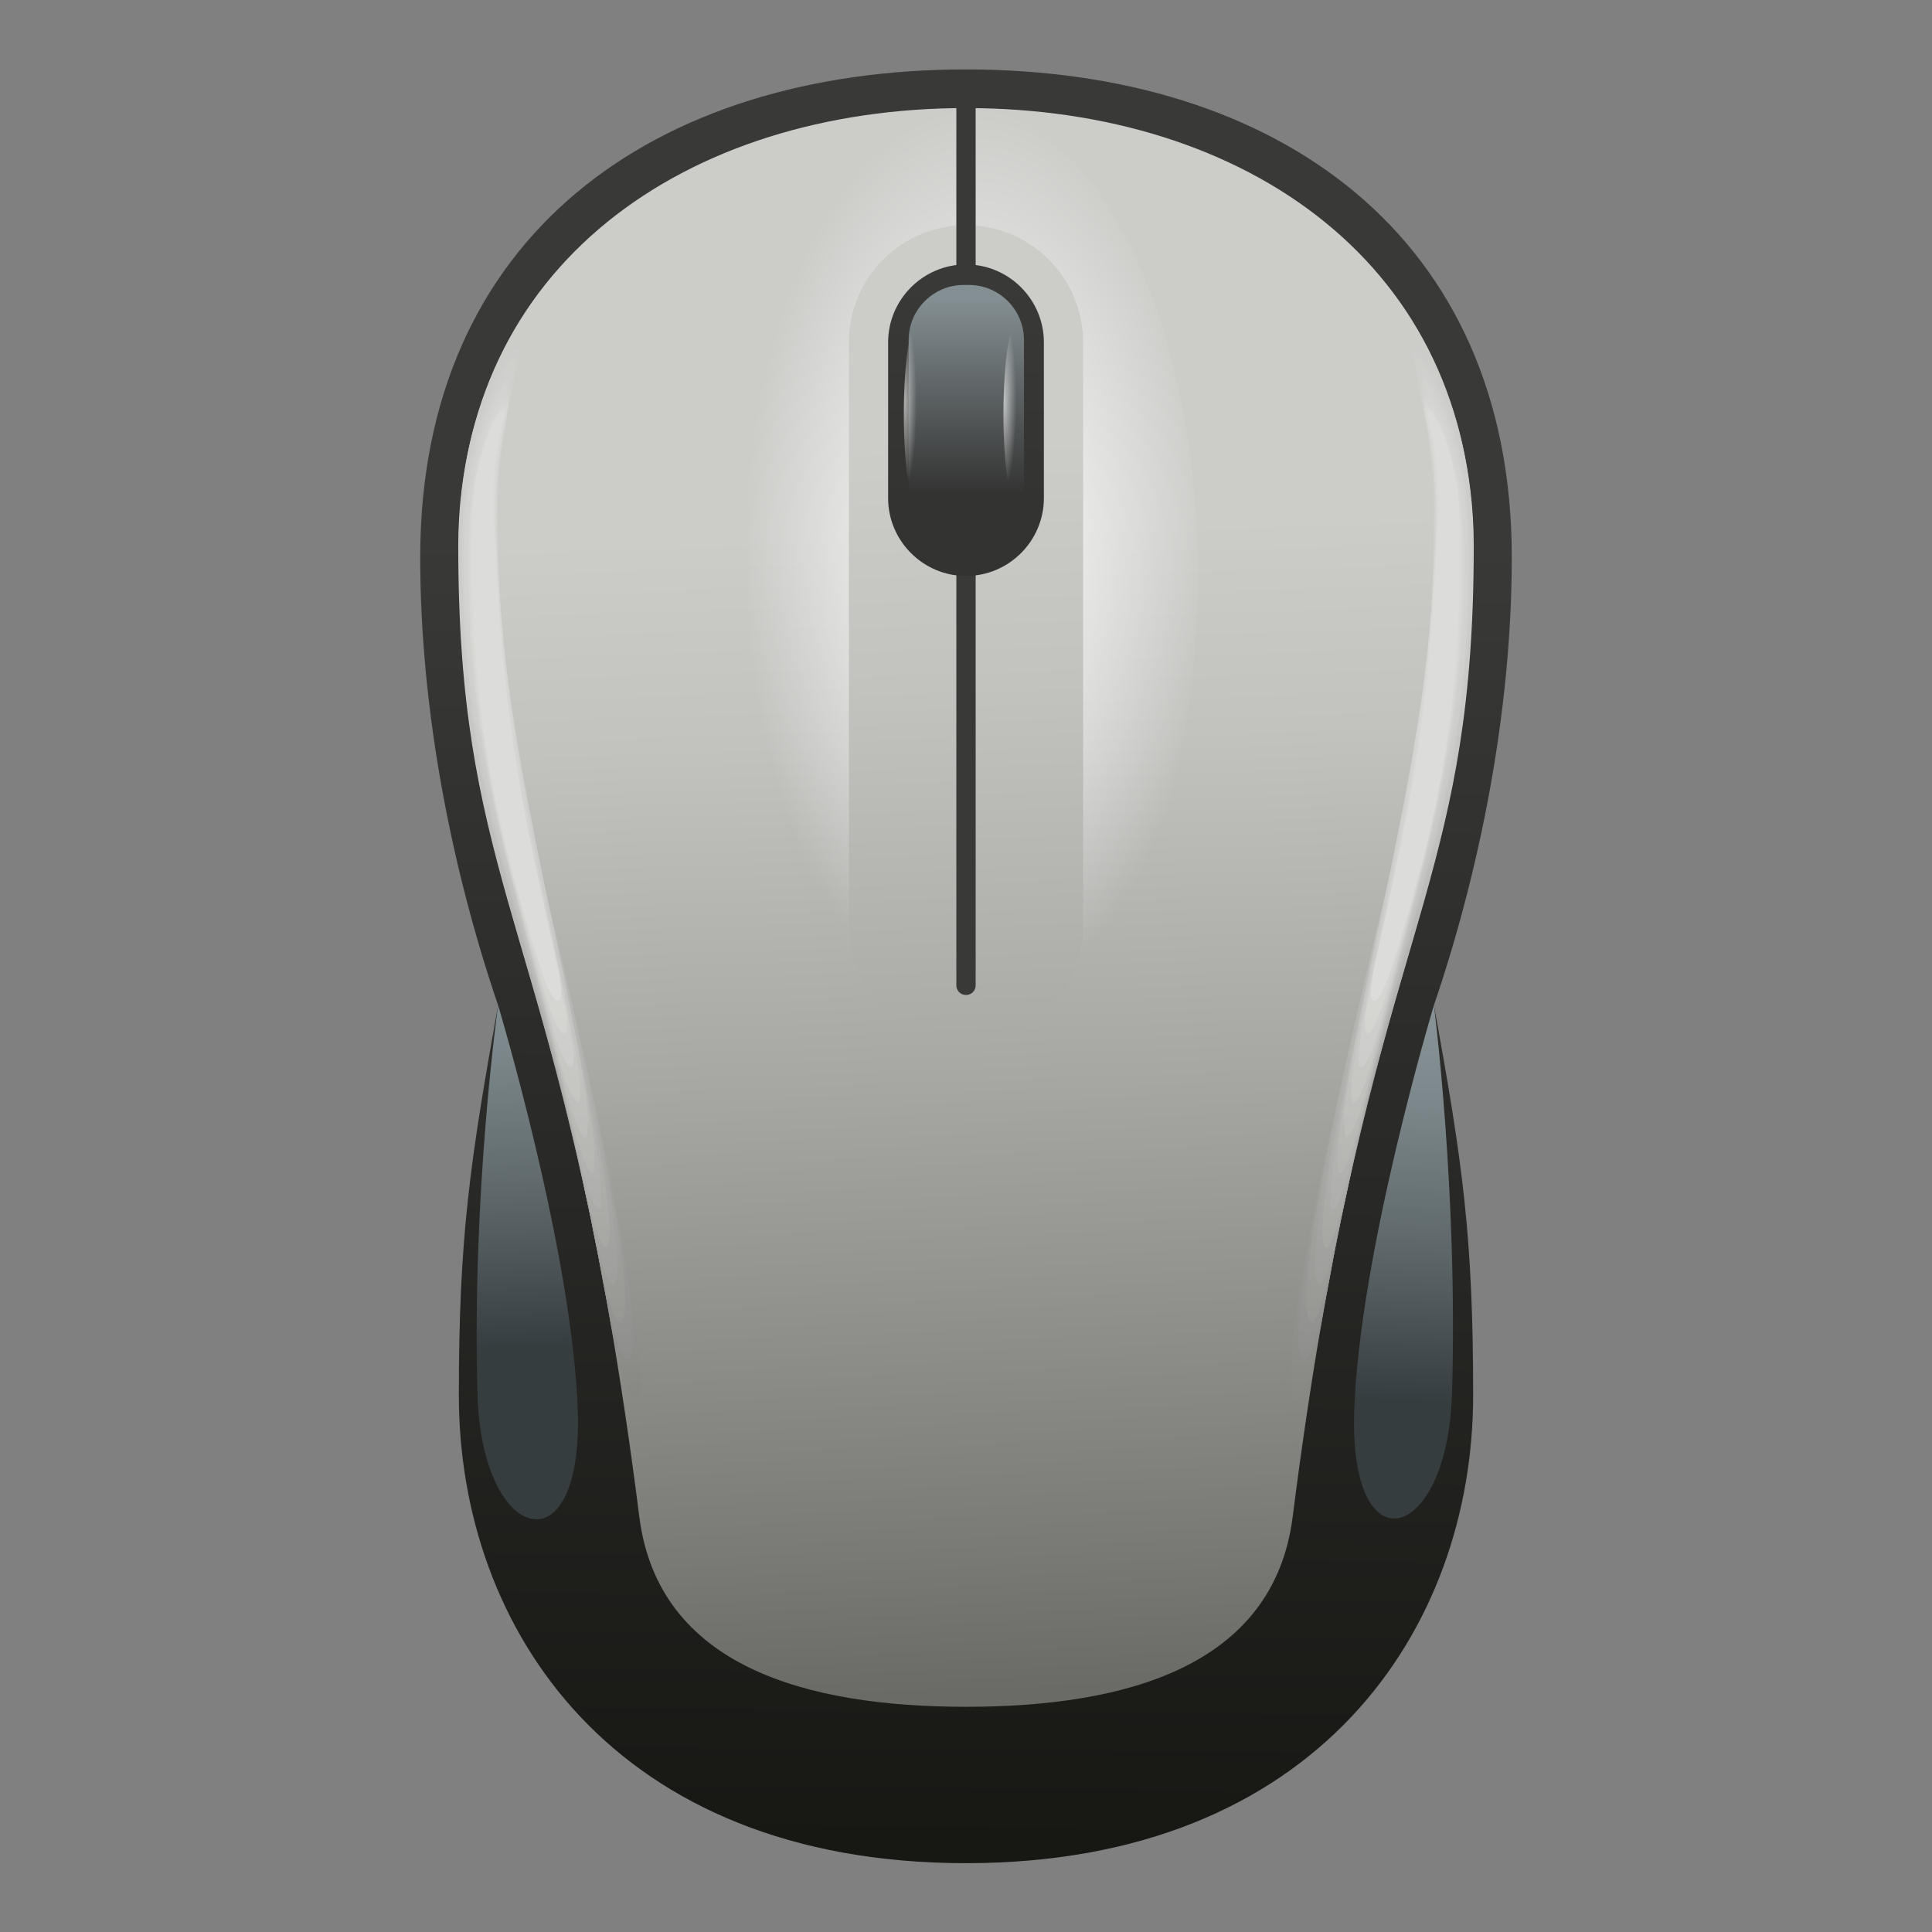
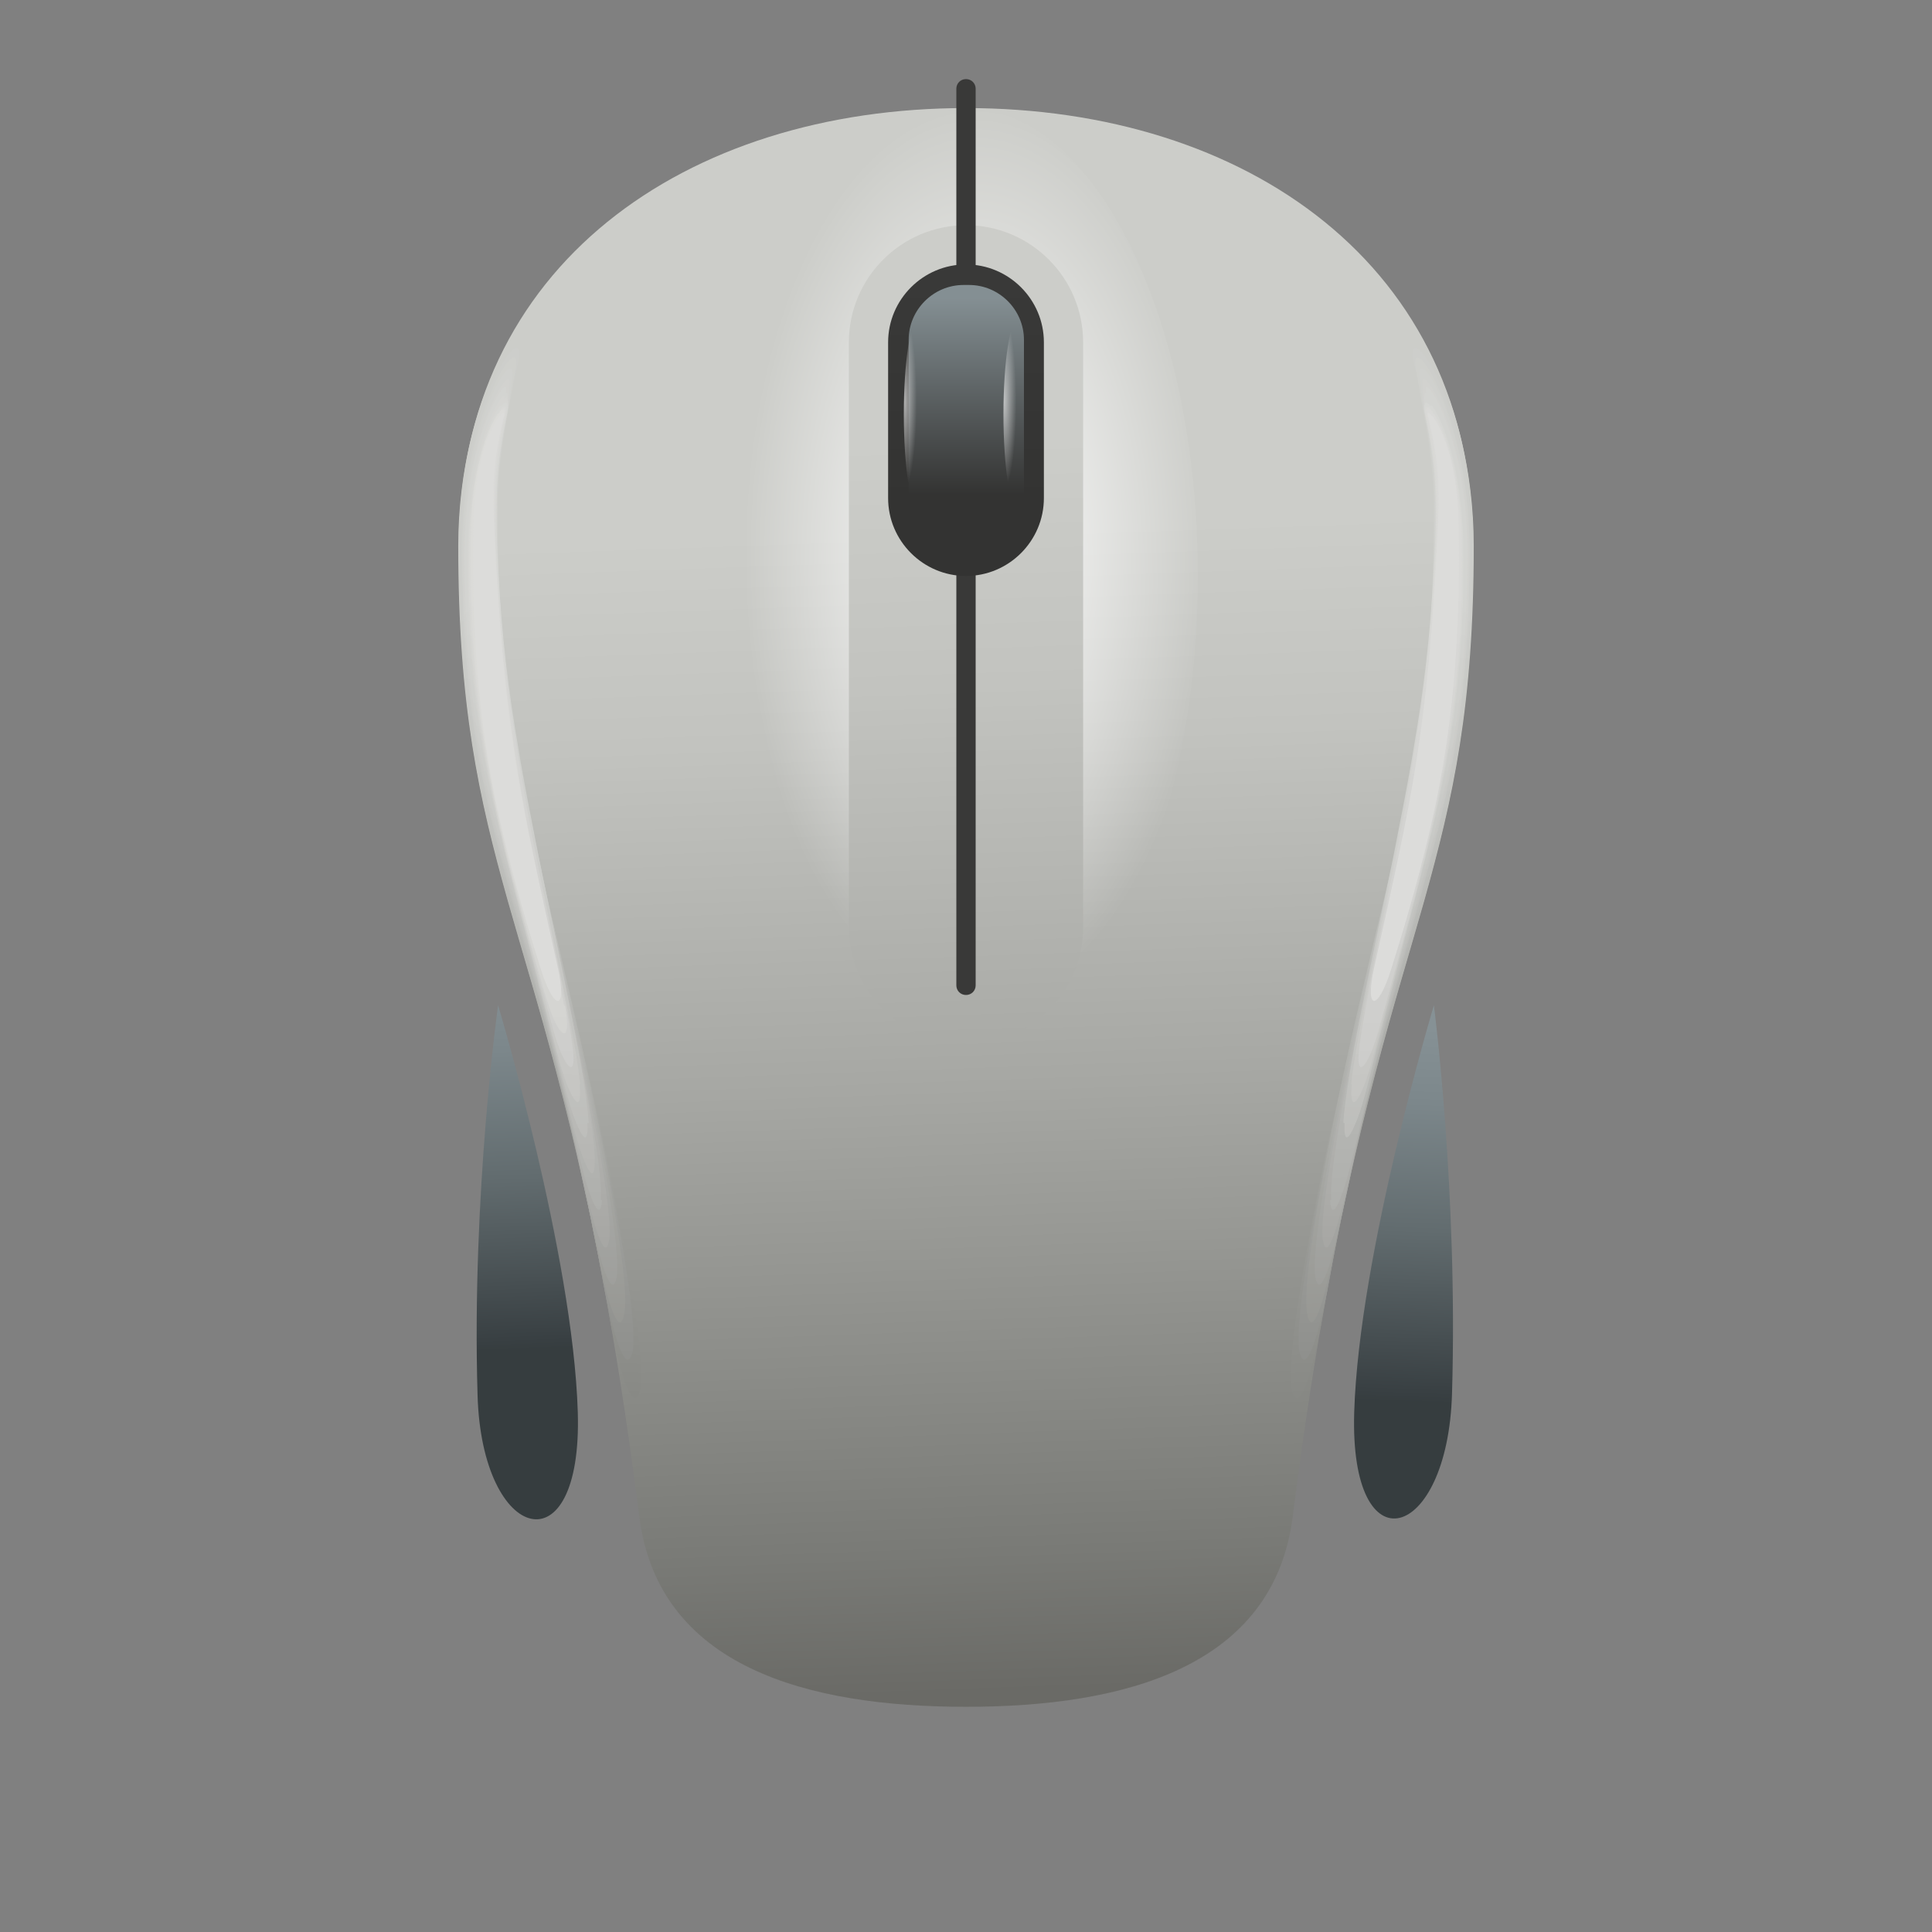
<svg xmlns="http://www.w3.org/2000/svg" width="32" height="32" fill="none">
  <rect width="100%" height="100%" fill="#808080" stroke="none" />
  <defs>
    <linearGradient id="prefix__a" x1="16" y1="25.06" x2="15.8" y2="3.42" gradientTransform="matrix(1 0 0 -1 0 34)" gradientUnits="userSpaceOnUse">
      <stop offset="0" stop-color="#393938" />
      <stop offset="1" stop-color="#171714" />
    </linearGradient>
    <linearGradient id="prefix__b" x1="23.46" y1="16.98" x2="23.24" y2="10.78" gradientTransform="matrix(1 0 0 -1 0 34)" gradientUnits="userSpaceOnUse">
      <stop offset="0" stop-color="#869195" />
      <stop offset=".2" stop-color="#7c878b" />
      <stop offset=".54" stop-color="#626c6f" />
      <stop offset=".98" stop-color="#383f42" />
      <stop offset="1" stop-color="#363d3f" />
    </linearGradient>
    <linearGradient id="prefix__c" x1="8.49" y1="17.86" x2="8.71" y2="11.65" gradientTransform="matrix(1 0 0 -1 0 34)" gradientUnits="userSpaceOnUse">
      <stop offset="0" stop-color="#869195" />
      <stop offset=".2" stop-color="#7c878b" />
      <stop offset=".54" stop-color="#626c6f" />
      <stop offset=".98" stop-color="#383f42" />
      <stop offset="1" stop-color="#363d3f" />
    </linearGradient>
    <linearGradient id="prefix__d" x1="15.98" y1="25.26" x2="16.66" y2="5.98" gradientTransform="matrix(1 0 0 -1 0 34)" gradientUnits="userSpaceOnUse">
      <stop offset="0" stop-color="#cccdc9" />
      <stop offset=".18" stop-color="#c2c3bf" />
      <stop offset=".48" stop-color="#a6a7a3" />
      <stop offset=".88" stop-color="#797a76" />
      <stop offset="1" stop-color="#6a6a66" />
    </linearGradient>
    <linearGradient id="prefix__e" x1="22.69" y1="23.78" x2="23.3" y2="6.58" gradientTransform="matrix(1 0 0 -1 0 34)" gradientUnits="userSpaceOnUse">
      <stop offset="0" stop-color="#cccdc9" />
      <stop offset=".18" stop-color="#c2c3bf" />
      <stop offset=".48" stop-color="#a6a7a3" />
      <stop offset=".88" stop-color="#797a76" />
      <stop offset="1" stop-color="#6a6a66" />
    </linearGradient>
    <linearGradient id="prefix__f" x1="22.75" y1="23.82" x2="23.33" y2="7.4" gradientTransform="matrix(1 0 0 -1 0 34)" gradientUnits="userSpaceOnUse">
      <stop offset="0" stop-color="#cdcecb" />
      <stop offset=".19" stop-color="#c3c4c1" />
      <stop offset=".52" stop-color="#a7a8a5" />
      <stop offset=".94" stop-color="#7a7b78" />
      <stop offset="1" stop-color="#747471" />
    </linearGradient>
    <linearGradient id="prefix__g" x1="22.82" y1="23.87" x2="23.37" y2="8.22" gradientTransform="matrix(1 0 0 -1 0 34)" gradientUnits="userSpaceOnUse">
      <stop offset="0" stop-color="#cfd0cc" />
      <stop offset=".21" stop-color="#c5c6c2" />
      <stop offset=".56" stop-color="#a9aaa6" />
      <stop offset="1" stop-color="#7f7f7b" />
    </linearGradient>
    <linearGradient id="prefix__h" x1="22.88" y1="23.91" x2="23.4" y2="9.04" gradientTransform="matrix(1 0 0 -1 0 34)" gradientUnits="userSpaceOnUse">
      <stop offset="0" stop-color="#d0d1ce" />
      <stop offset=".23" stop-color="#c6c7c4" />
      <stop offset=".61" stop-color="#aaaba8" />
      <stop offset="1" stop-color="#898986" />
    </linearGradient>
    <linearGradient id="prefix__i" x1="22.94" y1="23.95" x2="23.44" y2="9.85" gradientTransform="matrix(1 0 0 -1 0 34)" gradientUnits="userSpaceOnUse">
      <stop offset="0" stop-color="#d2d2cf" />
      <stop offset=".25" stop-color="#c8c8c5" />
      <stop offset=".68" stop-color="#acaca9" />
      <stop offset="1" stop-color="#939390" />
    </linearGradient>
    <linearGradient id="prefix__j" x1="23" y1="24" x2="23.47" y2="10.65" gradientTransform="matrix(1 0 0 -1 0 34)" gradientUnits="userSpaceOnUse">
      <stop offset="0" stop-color="#d3d4d1" />
      <stop offset=".28" stop-color="#c9cac7" />
      <stop offset=".77" stop-color="#adaeab" />
      <stop offset="1" stop-color="#9e9e9b" />
    </linearGradient>
    <linearGradient id="prefix__k" x1="23.06" y1="24.05" x2="23.51" y2="11.44" gradientTransform="matrix(1 0 0 -1 0 34)" gradientUnits="userSpaceOnUse">
      <stop offset="0" stop-color="#d5d5d2" />
      <stop offset=".32" stop-color="#cbcbc8" />
      <stop offset=".88" stop-color="#afafac" />
      <stop offset="1" stop-color="#a8a8a5" />
    </linearGradient>
    <linearGradient id="prefix__l" x1="23.12" y1="24.13" x2="23.54" y2="12.21" gradientTransform="matrix(1 0 0 -1 0 34)" gradientUnits="userSpaceOnUse">
      <stop offset="0" stop-color="#d6d7d4" />
      <stop offset=".39" stop-color="#cccdca" />
      <stop offset="1" stop-color="#b3b3b0" />
    </linearGradient>
    <linearGradient id="prefix__m" x1="23.17" y1="24.25" x2="23.57" y2="12.95" gradientTransform="matrix(1 0 0 -1 0 34)" gradientUnits="userSpaceOnUse">
      <stop offset="0" stop-color="#d8d8d5" />
      <stop offset=".48" stop-color="#cececb" />
      <stop offset="1" stop-color="#bdbdba" />
    </linearGradient>
    <linearGradient id="prefix__n" x1="23.22" y1="24.36" x2="23.6" y2="13.67" gradientTransform="matrix(1 0 0 -1 0 34)" gradientUnits="userSpaceOnUse">
      <stop offset="0" stop-color="#d9d9d7" />
      <stop offset=".66" stop-color="#cfcfcd" />
      <stop offset="1" stop-color="#c7c7c5" />
    </linearGradient>
    <linearGradient id="prefix__o" x1="23.27" y1="24.49" x2="23.63" y2="14.37" gradientTransform="matrix(1 0 0 -1 0 34)" gradientUnits="userSpaceOnUse">
      <stop offset="0" stop-color="#dbdbd8" />
      <stop offset="1" stop-color="#d2d2cf" />
    </linearGradient>
    <linearGradient id="prefix__p" x1="9.31" y1="23.78" x2="8.7" y2="6.58" gradientTransform="matrix(1 0 0 -1 0 34)" gradientUnits="userSpaceOnUse">
      <stop offset="0" stop-color="#cccdc9" />
      <stop offset=".18" stop-color="#c2c3bf" />
      <stop offset=".48" stop-color="#a6a7a3" />
      <stop offset=".88" stop-color="#797a76" />
      <stop offset="1" stop-color="#6a6a66" />
    </linearGradient>
    <linearGradient id="prefix__q" x1="9.25" y1="23.82" x2="8.67" y2="7.4" gradientTransform="matrix(1 0 0 -1 0 34)" gradientUnits="userSpaceOnUse">
      <stop offset="0" stop-color="#cdcecb" />
      <stop offset=".19" stop-color="#c3c4c1" />
      <stop offset=".52" stop-color="#a7a8a5" />
      <stop offset=".94" stop-color="#7a7b78" />
      <stop offset="1" stop-color="#747471" />
    </linearGradient>
    <linearGradient id="prefix__r" x1="9.18" y1="23.87" x2="8.63" y2="8.22" gradientTransform="matrix(1 0 0 -1 0 34)" gradientUnits="userSpaceOnUse">
      <stop offset="0" stop-color="#cfd0cc" />
      <stop offset=".21" stop-color="#c5c6c2" />
      <stop offset=".56" stop-color="#a9aaa6" />
      <stop offset="1" stop-color="#7f7f7b" />
    </linearGradient>
    <linearGradient id="prefix__s" x1="9.12" y1="23.91" x2="8.6" y2="9.04" gradientTransform="matrix(1 0 0 -1 0 34)" gradientUnits="userSpaceOnUse">
      <stop offset="0" stop-color="#d0d1ce" />
      <stop offset=".23" stop-color="#c6c7c4" />
      <stop offset=".61" stop-color="#aaaba8" />
      <stop offset="1" stop-color="#898986" />
    </linearGradient>
    <linearGradient id="prefix__t" x1="9.06" y1="23.95" x2="8.56" y2="9.85" gradientTransform="matrix(1 0 0 -1 0 34)" gradientUnits="userSpaceOnUse">
      <stop offset="0" stop-color="#d2d2cf" />
      <stop offset=".25" stop-color="#c8c8c5" />
      <stop offset=".68" stop-color="#acaca9" />
      <stop offset="1" stop-color="#939390" />
    </linearGradient>
    <linearGradient id="prefix__u" x1="9" y1="24" x2="8.52" y2="10.65" gradientTransform="matrix(1 0 0 -1 0 34)" gradientUnits="userSpaceOnUse">
      <stop offset="0" stop-color="#d3d4d1" />
      <stop offset=".28" stop-color="#c9cac7" />
      <stop offset=".77" stop-color="#adaeab" />
      <stop offset="1" stop-color="#9e9e9b" />
    </linearGradient>
    <linearGradient id="prefix__v" x1="8.94" y1="24.05" x2="8.49" y2="11.44" gradientTransform="matrix(1 0 0 -1 0 34)" gradientUnits="userSpaceOnUse">
      <stop offset="0" stop-color="#d5d5d2" />
      <stop offset=".32" stop-color="#cbcbc8" />
      <stop offset=".88" stop-color="#afafac" />
      <stop offset="1" stop-color="#a8a8a5" />
    </linearGradient>
    <linearGradient id="prefix__w" x1="8.88" y1="24.13" x2="8.46" y2="12.21" gradientTransform="matrix(1 0 0 -1 0 34)" gradientUnits="userSpaceOnUse">
      <stop offset="0" stop-color="#d6d7d4" />
      <stop offset=".39" stop-color="#cccdca" />
      <stop offset="1" stop-color="#b3b3b0" />
    </linearGradient>
    <linearGradient id="prefix__x" x1="8.83" y1="24.25" x2="8.43" y2="12.95" gradientTransform="matrix(1 0 0 -1 0 34)" gradientUnits="userSpaceOnUse">
      <stop offset="0" stop-color="#d8d8d5" />
      <stop offset=".48" stop-color="#cececb" />
      <stop offset="1" stop-color="#bdbdba" />
    </linearGradient>
    <linearGradient id="prefix__y" x1="8.78" y1="24.36" x2="8.4" y2="13.67" gradientTransform="matrix(1 0 0 -1 0 34)" gradientUnits="userSpaceOnUse">
      <stop offset="0" stop-color="#d9d9d7" />
      <stop offset=".66" stop-color="#cfcfcd" />
      <stop offset="1" stop-color="#c7c7c5" />
    </linearGradient>
    <linearGradient id="prefix__z" x1="8.73" y1="24.49" x2="8.37" y2="14.37" gradientTransform="matrix(1 0 0 -1 0 34)" gradientUnits="userSpaceOnUse">
      <stop offset="0" stop-color="#dbdbd8" />
      <stop offset="1" stop-color="#d2d2cf" />
    </linearGradient>
    <linearGradient id="prefix__B" x1="15.89" y1="26.71" x2="16.68" y2="4.12" gradientTransform="matrix(1 0 0 -1 0 34)" gradientUnits="userSpaceOnUse">
      <stop offset="0" stop-color="#cccdc9" />
      <stop offset=".18" stop-color="#c2c3bf" />
      <stop offset=".48" stop-color="#a6a7a3" />
      <stop offset=".88" stop-color="#797a76" />
      <stop offset="1" stop-color="#6a6a66" />
    </linearGradient>
    <linearGradient id="prefix__C" x1="16" y1="29.38" x2="16" y2="25.62" gradientTransform="matrix(1 0 0 -1 0 34)" gradientUnits="userSpaceOnUse">
      <stop offset="0" stop-color="#393938" />
      <stop offset="1" stop-color="#333332" />
    </linearGradient>
    <linearGradient id="prefix__D" x1="16" y1="29.06" x2="16" y2="25.81" gradientTransform="matrix(1 0 0 -1 0 34)" gradientUnits="userSpaceOnUse">
      <stop offset="0" stop-color="#848f93" />
      <stop offset="1" stop-color="#333332" />
    </linearGradient>
    <radialGradient id="prefix__A" cx="-53.32" cy="68.81" fx="-53.32" fy="68.81" r="1" gradientTransform="rotate(-89.97 -53.211 -333.793) scale(7.43 -3.84)" gradientUnits="userSpaceOnUse">
      <stop offset="0" stop-color="#fff" />
      <stop offset="1" stop-color="#fff" stop-opacity="0" />
    </radialGradient>
    <radialGradient id="prefix__E" cx="-80.26" cy="-151.52" fx="-80.26" fy="-151.52" r="1" gradientTransform="matrix(0 -1.41 -.2 0 -15.32 -106.51)" gradientUnits="userSpaceOnUse">
      <stop offset="0" stop-color="#fff" stop-opacity=".6" />
      <stop offset="1" stop-color="#fff" stop-opacity="0" />
    </radialGradient>
    <radialGradient id="prefix__F" cx="-80.26" cy="-151.52" fx="-80.26" fy="-151.52" r="1" gradientTransform="matrix(0 -1.41 -.2 0 -13.67 -106.51)" gradientUnits="userSpaceOnUse">
      <stop offset="0" stop-color="#fff" stop-opacity=".6" />
      <stop offset="1" stop-color="#fff" stop-opacity="0" />
    </radialGradient>
  </defs>
-   <path d="M25.04 9.23c0-5.32-3.88-8.08-9.04-8.08S6.96 3.91 6.96 9.23c0 2.58.54 5.22 1.29 7.42-.47 2.62-.65 3.85-.65 6.46 0 3.88 2.58 7.75 8.4 7.75s8.4-3.88 8.4-7.75c0-2.61-.17-3.84-.65-6.46.75-2.2 1.29-4.84 1.29-7.42z" fill="url(#prefix__a)" />
  <path d="M23.75 16.65s-1.24 4.12-1.32 6.74c-.08 2.62 1.55 2.15 1.62-.31.1-3.34-.3-6.43-.3-6.43z" fill="url(#prefix__b)" />
  <path d="M8.25 16.65s1.24 4.12 1.32 6.74c.08 2.62-1.59 2.18-1.66-.28-.1-3.34.34-6.46.34-6.46z" fill="url(#prefix__c)" />
  <path d="M16 1.79c-4.64 0-8.4 2.61-8.4 7.25 0 6.04 1.74 6.22 2.99 16.09.32 2.48 2.78 3.14 5.41 3.14s5.09-.66 5.41-3.14c1.25-9.86 2.99-10.05 2.99-16.09 0-4.64-3.76-7.25-8.4-7.25z" fill="url(#prefix__d)" />
  <path d="M23.38 5.95c.19.72.37 1.66.37 2.51 0 2.67-.27 4.29-.67 5.99-.4 1.7-.93 3.46-1.46 6.41-.08.45-.34 1.95-.2 2.24.16.31.38-.73.47-1.2.29-1.69.6-3.01.89-4.12.29-1.11.57-2.01.81-2.86.48-1.71.82-3.23.82-5.88 0-2.58-1.3-4.18-1.02-3.09z" fill="url(#prefix__e)" />
  <path d="M21.54 22.45c.13.33.35-.6.44-1.05.05-.25.09-.5.14-.75.23-1.18.46-2.17.68-3.03.01-.06.03-.11.04-.17.28-1.05.54-1.92.77-2.74.45-1.64.77-3.12.77-5.64 0-.46-.04-.9-.11-1.29-.29-1.65-1.03-2.51-.84-1.72.05.2.1.46.15.74.1.52.18 1.07.18 1.6 0 .66-.01 1.26-.05 1.82-.09 1.56-.3 2.73-.58 3.93-.17.76-.37 1.52-.58 2.4-.25 1.04-.52 2.24-.8 3.75-.08.44-.33 1.85-.21 2.15z" fill="url(#prefix__f)" />
  <path d="M21.66 21.81c.11.36.31-.47.4-.91.05-.24.1-.47.14-.71.23-1.12.45-2.06.66-2.89.01-.05.03-.11.04-.16.26-1 .51-1.83.72-2.63.42-1.57.72-3.01.72-5.41 0-.44-.04-.86-.1-1.24-.26-1.56-.93-2.38-.78-1.7.03.15.06.37.11.63.1.49.17 1.02.18 1.53 0 .62-.01 1.19-.04 1.74-.09 1.5-.28 2.63-.54 3.77-.16.73-.35 1.47-.54 2.3-.24 1.01-.5 2.15-.76 3.6-.08.44-.31 1.74-.21 2.06z" fill="url(#prefix__g)" />
  <path d="M21.79 21.17c.08.38.28-.34.37-.76.05-.22.1-.44.15-.67.22-1.06.43-1.95.64-2.75.01-.05.03-.1.04-.15.25-.95.48-1.74.68-2.51.4-1.51.67-2.9.67-5.18 0-.42-.03-.82-.09-1.18-.23-1.46-.82-2.25-.73-1.68.02.1.02.28.07.53.09.47.17.97.17 1.46 0 .58 0 1.13-.04 1.66-.08 1.43-.26 2.52-.49 3.61-.15.71-.32 1.42-.5 2.21-.22.97-.47 2.06-.72 3.44-.08.43-.29 1.64-.22 1.97z" fill="url(#prefix__h)" />
  <path d="M21.91 20.53c.06.4.24-.21.34-.61.05-.2.1-.42.15-.64.22-1 .42-1.85.62-2.61.01-.05.03-.1.04-.14.23-.89.45-1.65.64-2.39.37-1.44.62-2.79.62-4.94 0-.4-.03-.78-.08-1.13-.2-1.37-.77-2.11-.67-1.66 0 .05-.01.2.03.43.09.45.16.92.17 1.39.01.54 0 1.06-.03 1.59-.08 1.37-.24 2.41-.45 3.45-.14.69-.3 1.36-.46 2.11-.21.94-.44 1.97-.69 3.28-.08.42-.28 1.53-.23 1.89z" fill="url(#prefix__i)" />
  <path d="M22.03 19.88c.03.42.21-.09.31-.47.05-.19.1-.39.15-.6.21-.94.41-1.74.6-2.48.01-.05.02-.09.04-.14.22-.84.42-1.56.6-2.28.34-1.37.57-2.68.57-4.71 0-.38-.02-.74-.07-1.07-.17-1.28-.68-1.98-.61-1.63-.03 0-.05.11 0 .32.09.43.16.86.17 1.32.01.5 0 .99-.03 1.51-.07 1.31-.22 2.31-.41 3.29-.13.66-.27 1.31-.42 2.02-.2.9-.41 1.89-.65 3.12-.08.42-.26 1.43-.23 1.79z" fill="url(#prefix__j)" />
-   <path d="M22.15 19.24c0 .44.17.04.28-.32.05-.17.1-.36.15-.57.21-.87.4-1.64.58-2.34l.03-.13c.2-.78.39-1.47.55-2.16.31-1.31.52-2.57.52-4.48 0-.35-.02-.69-.06-1.02-.14-1.18-.59-1.85-.55-1.61-.05-.06-.09.02-.05.22.09.4.15.81.17 1.26.01.47 0 .93-.02 1.43-.07 1.24-.2 2.2-.37 3.13-.11.64-.24 1.25-.38 1.92-.18.87-.38 1.8-.61 2.97-.08.41-.25 1.32-.24 1.71z" fill="url(#prefix__k)" />
  <path d="M22.27 18.6c-.02.46.13.17.25-.17.05-.15.1-.33.15-.53.2-.81.39-1.53.56-2.2l.03-.12c.19-.73.36-1.39.51-2.04.28-1.24.47-2.47.47-4.25 0-.33-.01-.65-.05-.97-.11-1.09-.5-1.72-.5-1.59-.06-.11-.13-.07-.09.12.08.38.15.76.17 1.19.02.43.01.86-.02 1.35-.06 1.18-.18 2.1-.33 2.97-.1.62-.22 1.2-.34 1.82-.17.83-.36 1.71-.58 2.81-.08.4-.23 1.21-.25 1.61z" fill="url(#prefix__l)" />
  <path d="M22.39 17.96c-.04.48.1.3.22-.02.05-.14.1-.3.15-.5.2-.75.37-1.43.54-2.07.01-.04.02-.08.03-.11.18-.68.34-1.3.47-1.93.25-1.17.42-2.36.42-4.01 0-.31 0-.61-.04-.91-.09-.99-.41-1.59-.44-1.56-.08-.17-.16-.15-.13.01.08.36.15.71.17 1.12.02.39.01.8-.01 1.28-.06 1.12-.16 1.99-.29 2.8-.09.59-.19 1.15-.3 1.73-.15.8-.33 1.63-.54 2.65-.08.4-.22 1.11-.26 1.52z" fill="url(#prefix__m)" />
  <path d="M22.52 17.31c-.07.5.06.43.19.12.05-.12.1-.27.15-.46.19-.69.36-1.32.52-1.93 0-.04.02-.07.03-.11.16-.62.31-1.21.43-1.81.22-1.11.37-2.25.37-3.78 0-.29 0-.57-.03-.86-.06-.9-.33-1.45-.38-1.54-.12-.21-.2-.24-.17-.09.08.34.14.66.16 1.05.02.35.02.73 0 1.2-.05 1.05-.14 1.88-.25 2.64-.08.57-.17 1.09-.26 1.63-.14.76-.3 1.54-.5 2.49-.08.39-.2 1.01-.26 1.44z" fill="url(#prefix__n)" />
-   <path d="M22.64 16.67c-.09.52.02.55.15.27.05-.1.1-.25.16-.43.18-.63.35-1.22.5-1.79 0-.03.02-.07.03-.1.15-.57.28-1.12.38-1.69.2-1.04.32-2.14.33-3.55 0-.26 0-.53-.01-.81-.04-.8-.24-1.33-.33-1.52-.13-.27-.24-.33-.21-.2.07.32.14.61.16.98.02.31.02.67 0 1.12-.05.99-.12 1.78-.2 2.48-.07.55-.14 1.04-.22 1.53-.12.73-.28 1.45-.46 2.34-.08.39-.19.9-.27 1.34z" fill="url(#prefix__o)" />
  <path d="M23.65 6.88c.12.52.22.93.16 1.96-.08 1.67-.19 2.74-.35 3.76-.16 1.02-.38 1.98-.7 3.43-.16.72.06.73.28.03.18-.57.34-1.11.48-1.65.14-.54.27-1.09.37-1.67.2-1.15.3-2.43.27-4.06-.03-1.49-.57-2.01-.51-1.79z" fill="#dcdcda" />
  <path d="M8.62 5.95c-.19.72-.37 1.66-.37 2.51 0 2.67.27 4.29.67 5.99.4 1.7.93 3.46 1.46 6.41.08.45.34 1.95.2 2.24-.16.31-.38-.73-.47-1.2-.29-1.69-.6-3.01-.89-4.12-.29-1.11-.57-2.01-.81-2.86-.48-1.71-.82-3.23-.82-5.88 0-2.58 1.3-4.18 1.02-3.09z" fill="url(#prefix__p)" />
  <path d="M10.46 22.45c-.13.33-.35-.6-.44-1.05-.05-.25-.09-.5-.14-.75-.23-1.18-.46-2.17-.68-3.03-.01-.06-.03-.11-.04-.17-.28-1.05-.54-1.92-.77-2.74-.45-1.64-.77-3.12-.77-5.64 0-.46.04-.9.11-1.29.29-1.65 1.03-2.51.84-1.72-.05.2-.1.46-.15.74-.1.52-.18 1.07-.18 1.6 0 .66.01 1.26.05 1.82.09 1.56.3 2.73.58 3.93.17.76.37 1.52.58 2.4.25 1.04.52 2.24.8 3.75.08.44.33 1.85.21 2.15z" fill="url(#prefix__q)" />
  <path d="M10.33 21.81c-.11.36-.31-.47-.4-.91-.05-.24-.1-.47-.14-.71-.23-1.12-.45-2.06-.66-2.89-.01-.05-.03-.11-.04-.16-.26-1-.51-1.83-.72-2.63-.42-1.57-.71-3.01-.72-5.41 0-.44.04-.86.1-1.24.26-1.56.93-2.38.78-1.7-.03.15-.06.37-.11.63-.1.49-.17 1.02-.18 1.53 0 .62.01 1.19.04 1.74.09 1.5.28 2.63.54 3.77.16.73.35 1.47.54 2.3.24 1.01.5 2.15.76 3.6.08.44.31 1.74.21 2.06z" fill="url(#prefix__r)" />
  <path d="M10.21 21.17c-.08.38-.28-.34-.37-.76-.05-.22-.1-.44-.15-.67-.22-1.06-.43-1.95-.64-2.75-.01-.05-.03-.1-.04-.15-.25-.95-.48-1.74-.68-2.51-.4-1.51-.67-2.9-.67-5.18 0-.42.03-.82.09-1.18.23-1.46.82-2.25.73-1.68-.02.1-.02.28-.07.53-.09.47-.17.97-.17 1.46 0 .58 0 1.13.04 1.66.08 1.43.26 2.52.49 3.61.15.71.32 1.42.5 2.21.22.97.47 2.06.72 3.44.08.43.29 1.64.22 1.97z" fill="url(#prefix__s)" />
  <path d="M10.09 20.53c-.06.4-.24-.21-.34-.61-.05-.2-.1-.42-.15-.64-.22-1-.42-1.85-.62-2.61-.01-.05-.03-.1-.04-.14-.23-.89-.45-1.65-.64-2.39-.37-1.44-.62-2.79-.62-4.94 0-.4.03-.78.08-1.13.2-1.37.77-2.11.67-1.66 0 .05.01.2-.03.43-.09.45-.16.92-.17 1.39-.01.54 0 1.06.03 1.59.08 1.37.24 2.41.45 3.45.14.69.3 1.36.46 2.11.21.94.44 1.97.69 3.28.08.42.28 1.53.23 1.89z" fill="url(#prefix__t)" />
  <path d="M9.97 19.88c-.03.42-.21-.09-.31-.47-.05-.19-.1-.39-.15-.6-.21-.94-.41-1.74-.6-2.48a.737.737 0 00-.04-.14c-.22-.84-.42-1.56-.6-2.28-.34-1.37-.57-2.68-.57-4.71 0-.38.02-.74.07-1.07.17-1.28.68-1.98.61-1.63.03 0 .05.11 0 .32-.09.43-.16.86-.17 1.32-.01.5 0 .99.03 1.51.07 1.31.22 2.31.41 3.29.13.66.27 1.31.42 2.02.2.9.41 1.89.65 3.12.08.42.26 1.43.23 1.79z" fill="url(#prefix__u)" />
  <path d="M9.85 19.24c0 .44-.17.04-.28-.32-.05-.17-.1-.36-.15-.57-.21-.87-.4-1.64-.58-2.34l-.03-.13c-.2-.78-.39-1.47-.55-2.16-.31-1.31-.52-2.57-.52-4.48 0-.35.02-.69.06-1.02.14-1.18.59-1.85.55-1.61.05-.06.09.02.05.22-.09.4-.15.81-.17 1.26-.01.47 0 .93.02 1.43.07 1.24.2 2.2.37 3.13.11.64.24 1.25.38 1.92.18.87.38 1.8.61 2.97.08.41.25 1.32.24 1.71z" fill="url(#prefix__v)" />
  <path d="M9.73 18.6c.02.46-.13.17-.25-.17-.05-.15-.1-.33-.15-.53-.2-.81-.39-1.53-.56-2.2l-.03-.12c-.19-.73-.36-1.39-.51-2.04-.28-1.24-.47-2.47-.47-4.25 0-.33.01-.65.05-.97.11-1.09.5-1.72.5-1.59.06-.11.13-.07.09.12-.08.38-.15.76-.17 1.19-.02.43-.01.86.02 1.35.06 1.18.18 2.1.33 2.97.1.62.22 1.2.34 1.82.17.83.36 1.71.58 2.81.08.4.23 1.21.25 1.61z" fill="url(#prefix__w)" />
  <path d="M9.6 17.96c.04.48-.09.3-.22-.02-.05-.14-.1-.3-.15-.5-.2-.75-.37-1.43-.54-2.07-.01-.04-.02-.08-.03-.11-.18-.68-.34-1.3-.47-1.93-.25-1.17-.42-2.36-.42-4.01 0-.31 0-.61.04-.91.09-.99.41-1.59.44-1.56.08-.17.16-.15.13.01-.08.36-.15.71-.17 1.12-.02.39-.01.8.01 1.28.06 1.12.16 1.99.29 2.8.09.59.19 1.15.3 1.73.15.8.33 1.63.54 2.65.08.4.22 1.11.26 1.52z" fill="url(#prefix__x)" />
  <path d="M9.48 17.31c.07.5-.06.43-.19.12-.05-.12-.1-.27-.15-.46-.19-.69-.36-1.32-.52-1.93 0-.04-.02-.07-.03-.11-.16-.62-.31-1.21-.43-1.81a18.44 18.44 0 01-.37-3.78c0-.29 0-.57.03-.86.06-.9.33-1.45.38-1.54.12-.21.2-.24.17-.09-.08.34-.14.66-.16 1.05-.02.35-.02.73 0 1.2.05 1.05.14 1.88.25 2.64.08.57.17 1.09.26 1.63.14.76.3 1.54.5 2.49.08.39.2 1.01.26 1.44z" fill="url(#prefix__y)" />
  <path d="M9.36 16.67c.09.52-.02.55-.16.27-.05-.1-.1-.25-.16-.43-.18-.63-.35-1.22-.5-1.79 0-.03-.02-.07-.03-.1-.15-.57-.28-1.12-.38-1.69-.2-1.04-.32-2.14-.33-3.55 0-.26 0-.53.01-.81.04-.8.24-1.33.33-1.52.13-.27.24-.33.21-.2-.07.32-.14.61-.16.98-.02.31-.02.67 0 1.12.05.99.12 1.78.2 2.48.07.55.14 1.04.22 1.53.12.73.28 1.45.46 2.34.08.39.19.9.27 1.34z" fill="url(#prefix__z)" />
  <path d="M8.35 6.88c-.12.52-.22.93-.16 1.96.08 1.67.19 2.74.35 3.76.16 1.02.38 1.98.7 3.43.16.72-.06.73-.28.03-.18-.57-.34-1.11-.48-1.65-.14-.54-.27-1.09-.37-1.67-.2-1.15-.3-2.43-.27-4.06.03-1.49.57-2.01.51-1.79z" fill="#dcdcda" />
  <path d="M16 17.29c2.12 0 3.84-3.47 3.84-7.75S18.12 1.79 16 1.79s-3.84 3.47-3.84 7.75 1.72 7.75 3.84 7.75z" fill="url(#prefix__A)" />
  <path d="M16 17.29c-1.07 0-1.94-.87-1.94-1.94V5.67c0-1.07.87-1.94 1.94-1.94s1.94.87 1.94 1.94v9.69c0 1.07-.87 1.94-1.94 1.94z" fill="url(#prefix__B)" />
  <path d="M16 16.48c-.09 0-.16-.07-.16-.16V1.47c0-.09.07-.16.16-.16s.16.07.16.16v14.85c0 .09-.07.16-.16.16z" fill="#393938" />
  <path d="M16 9.54c-.71 0-1.29-.58-1.29-1.29V5.67c0-.71.58-1.29 1.29-1.29s1.29.58 1.29 1.29v2.58c0 .71-.58 1.29-1.29 1.29z" fill="url(#prefix__C)" />
  <path d="M16.05 9.19h-.09c-.5 0-.91-.41-.91-.91V5.63c0-.5.41-.91.91-.91h.09c.5 0 .91.41.91.91v2.65c0 .5-.41.91-.91.91z" fill="url(#prefix__D)" />
  <path d="M15.21 8.43c.13 0 .24-.7.24-1.57s-.11-1.57-.24-1.57-.24.7-.24 1.57.11 1.57.24 1.57z" fill="url(#prefix__E)" />
  <path d="M16.86 8.43c.13 0 .24-.7.24-1.57s-.11-1.57-.24-1.57-.24.7-.24 1.57.11 1.57.24 1.57z" fill="url(#prefix__F)" />
</svg>